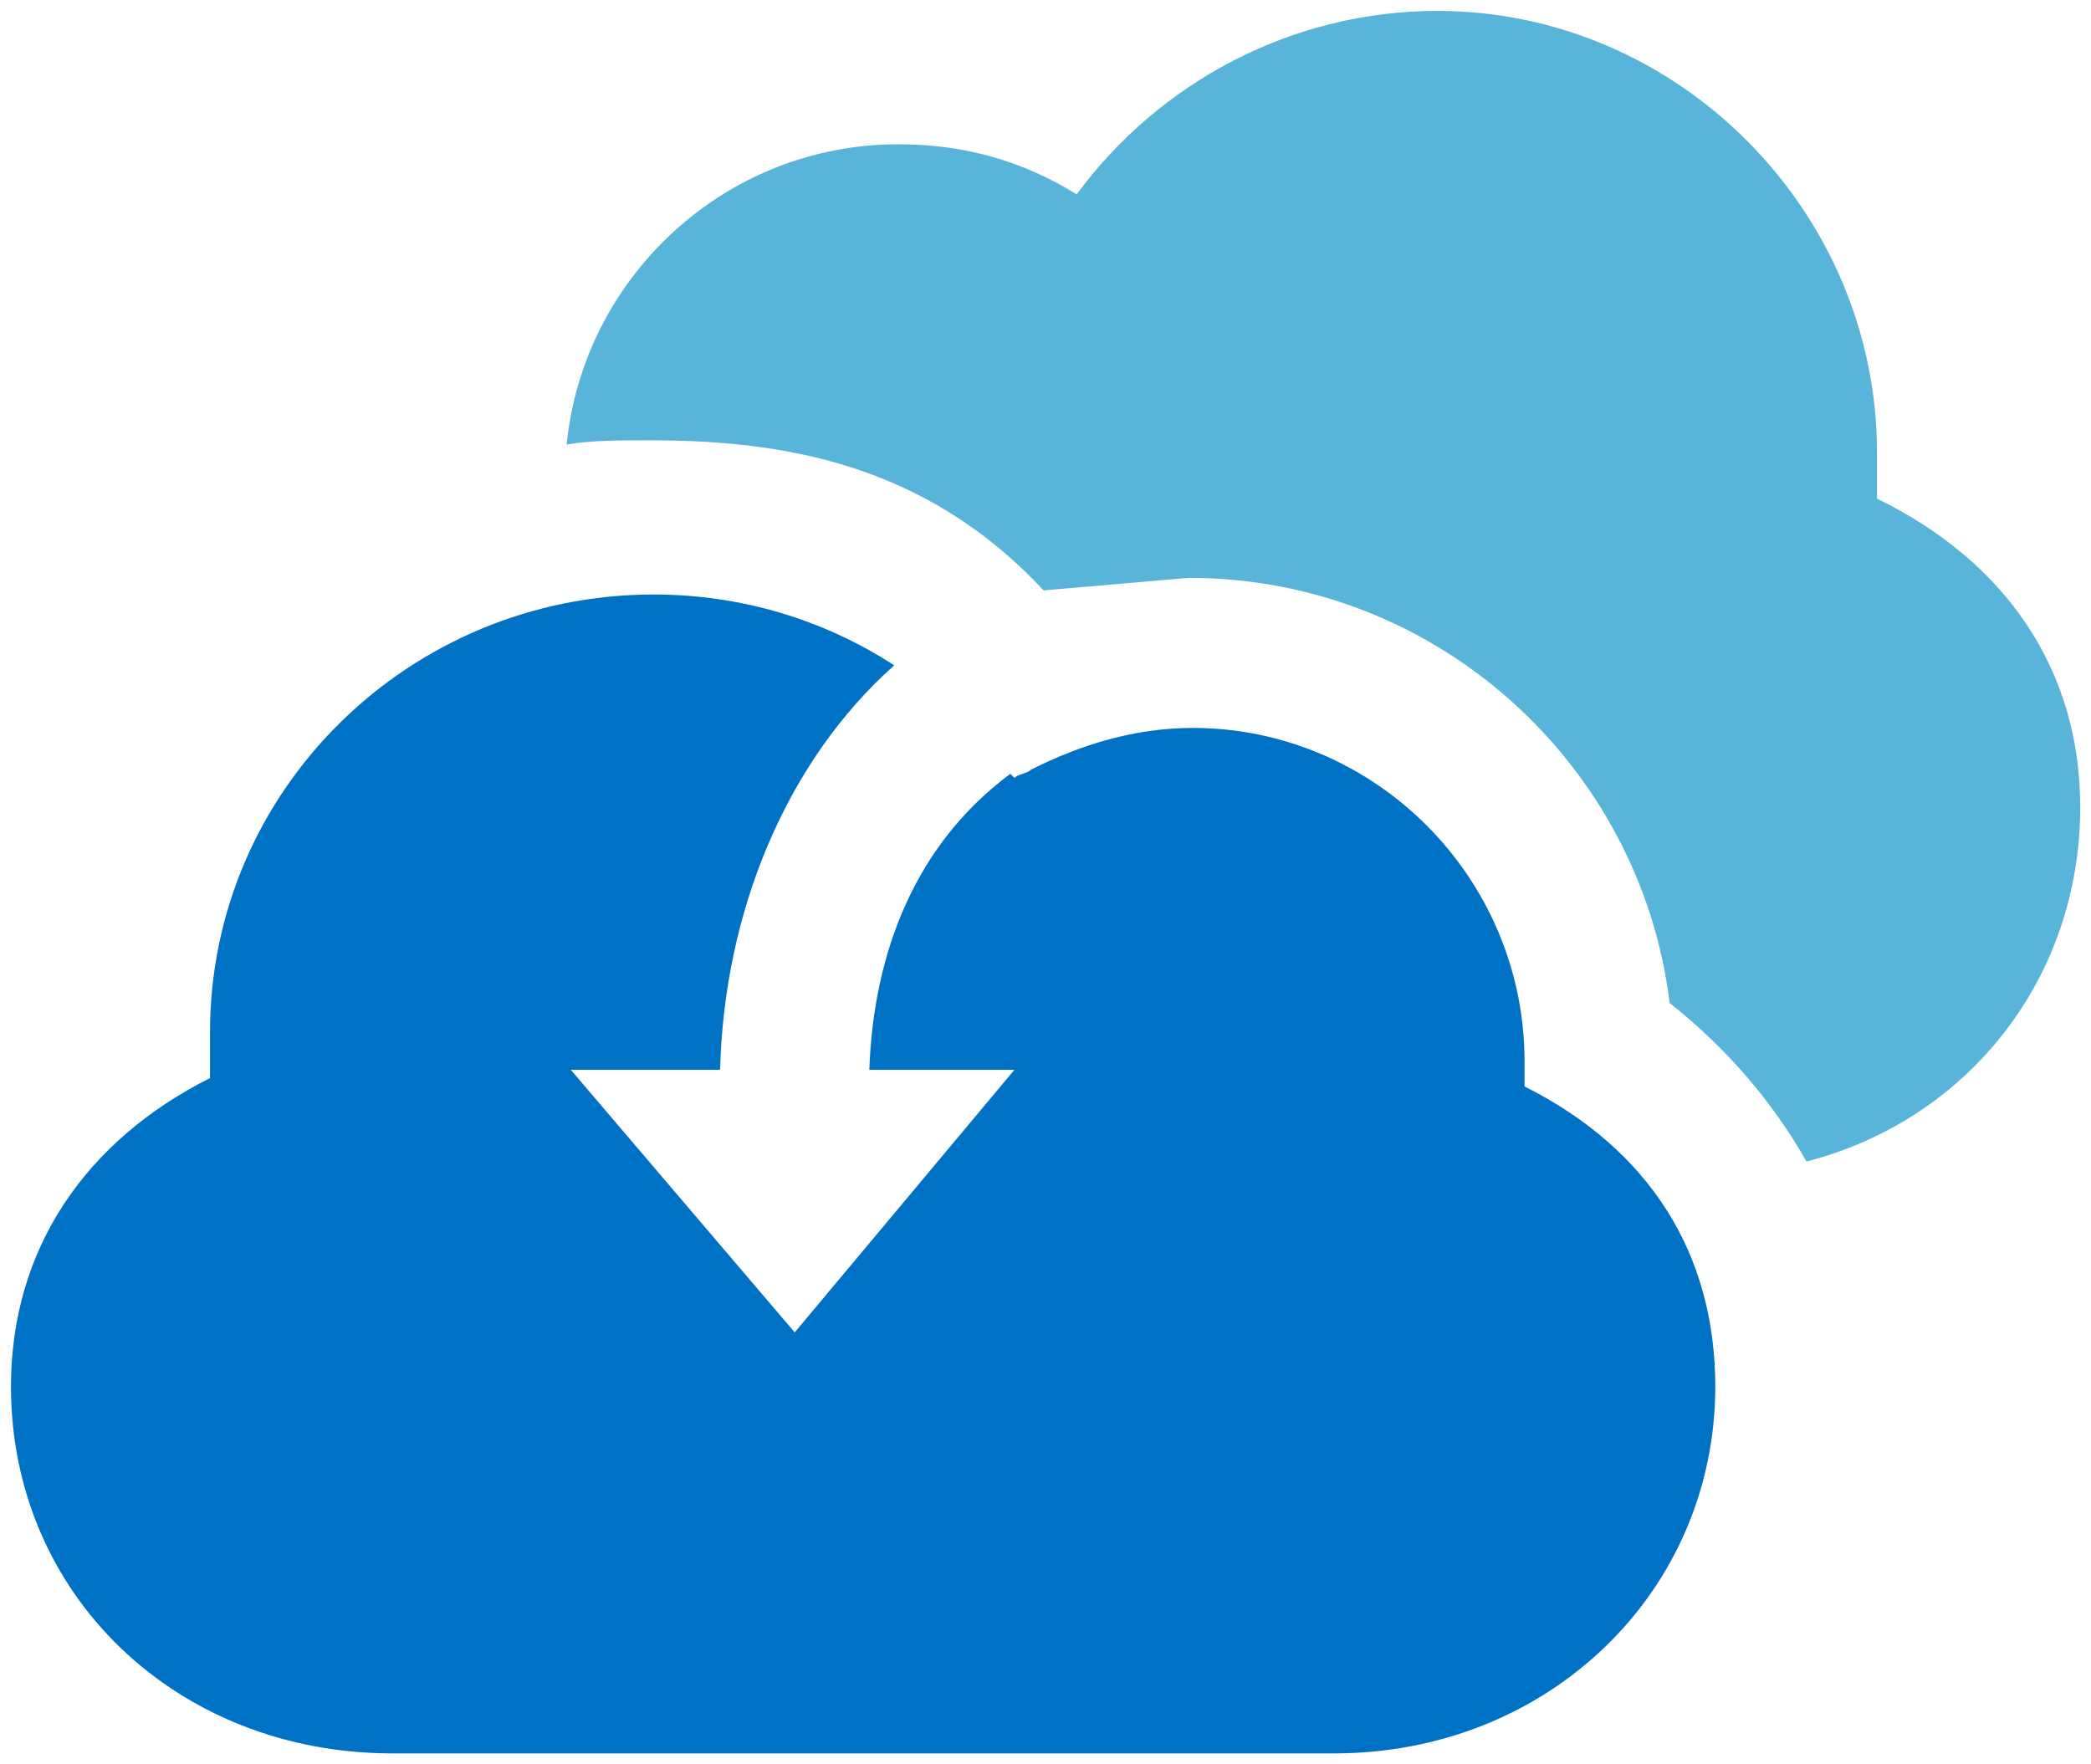
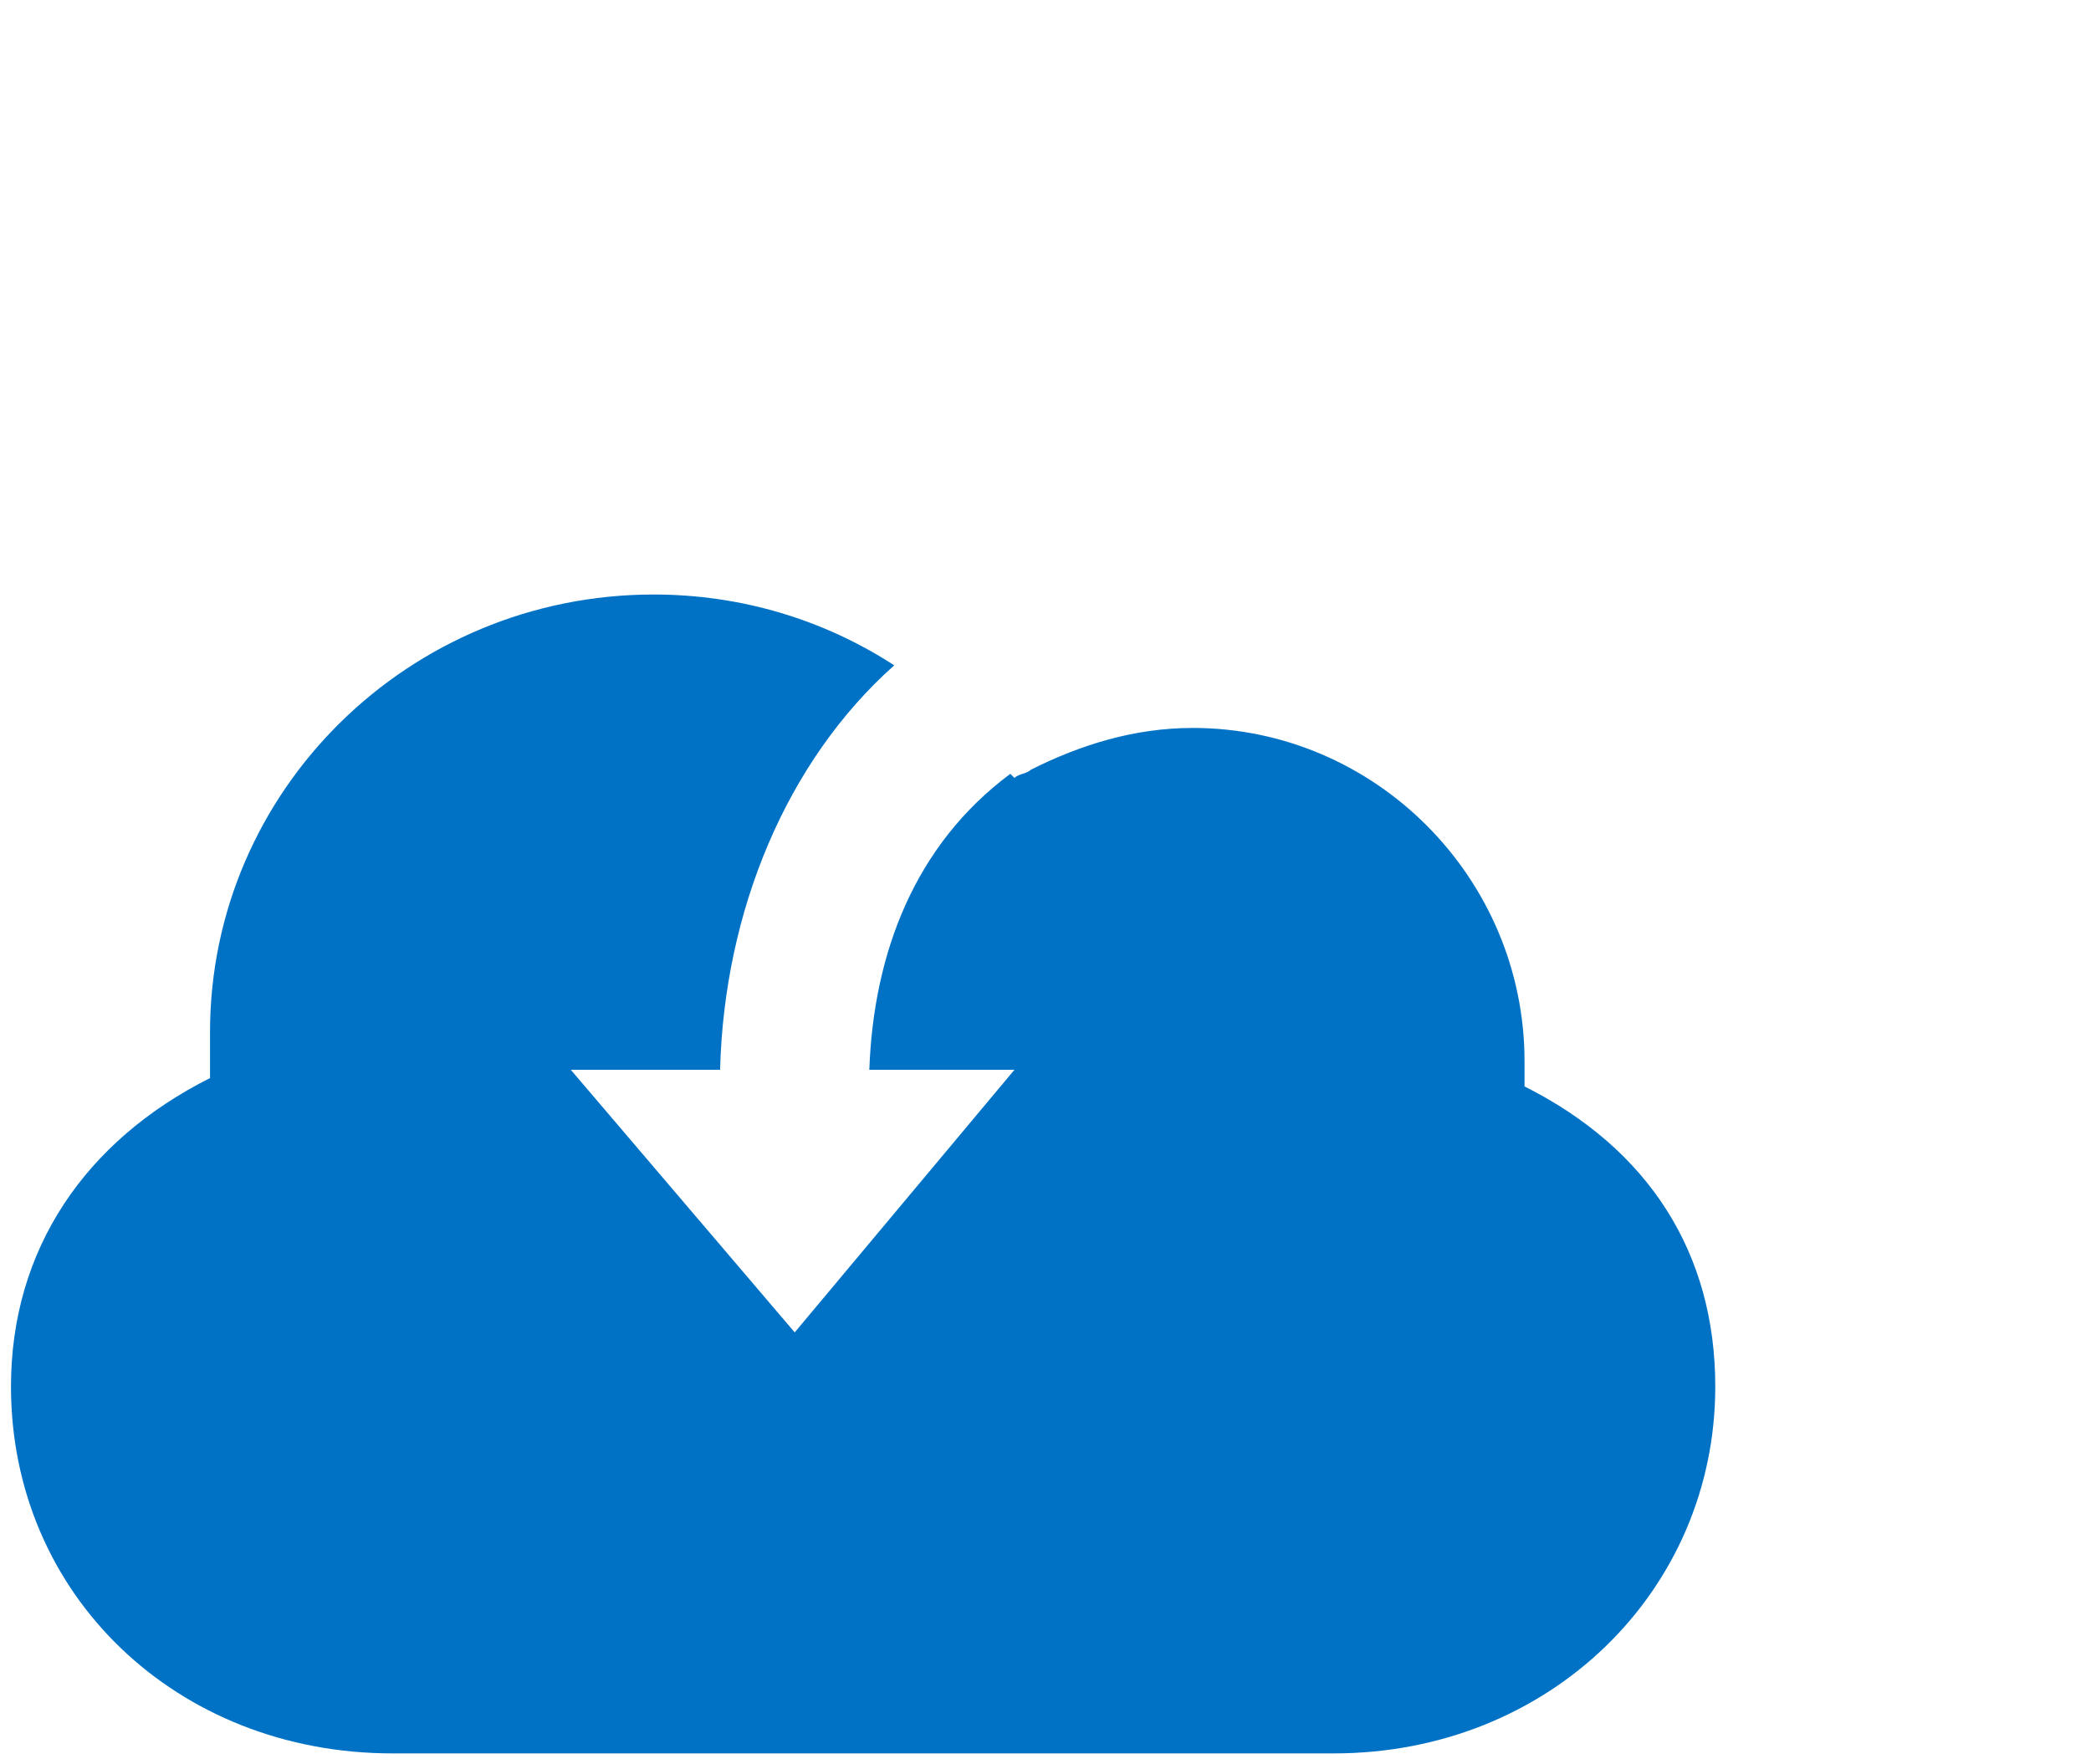
<svg xmlns="http://www.w3.org/2000/svg" width="32" height="27" viewBox="0 0 32 27" fill="none">
  <g clip-path="url(#clip0_5811_1069)">
-     <path fill-rule="evenodd" clip-rule="evenodd" d="M18.191 8.843C21.998 8.843 25.108 11.714 25.552 15.35C26.441 16.052 27.139 16.881 27.646 17.775C30.122 17.137 31.835 14.968 31.835 12.352C31.835 10.247 30.692 8.588 28.725 7.631V6.929C28.725 3.229 25.679 0.167 21.998 0.167C19.777 0.167 17.747 1.252 16.477 2.974C15.652 2.464 14.764 2.208 13.749 2.208C11.084 2.208 8.926 4.25 8.672 6.802C9.053 6.738 9.497 6.738 9.941 6.738C11.909 6.738 14.13 7.057 15.97 9.035L18.191 8.843Z" fill="#59B4D9" />
    <path fill-rule="evenodd" clip-rule="evenodd" d="M23.331 16.626V16.243C23.331 13.436 21.046 11.14 18.254 11.14C17.366 11.14 16.541 11.395 15.779 11.778C15.716 11.841 15.589 11.841 15.525 11.905L15.462 11.842C14.002 12.926 13.367 14.585 13.304 16.371H15.525L12.162 20.39L8.735 16.371H11.02C11.083 13.946 12.035 11.65 13.685 10.182C12.606 9.481 11.337 9.098 10.004 9.098C6.26 9.098 3.214 12.096 3.214 15.796V16.498C1.31 17.455 0.168 19.114 0.168 21.219C0.168 24.409 2.706 26.833 6.006 26.833H20.412C23.712 26.833 26.25 24.345 26.25 21.219C26.25 19.178 25.235 17.583 23.331 16.626Z" fill="#0072C6" />
  </g>
  <defs>
    <clipPath id="clip0_5811_1069">
      <rect width="32" height="27" fill="white" />
    </clipPath>
  </defs>
</svg>